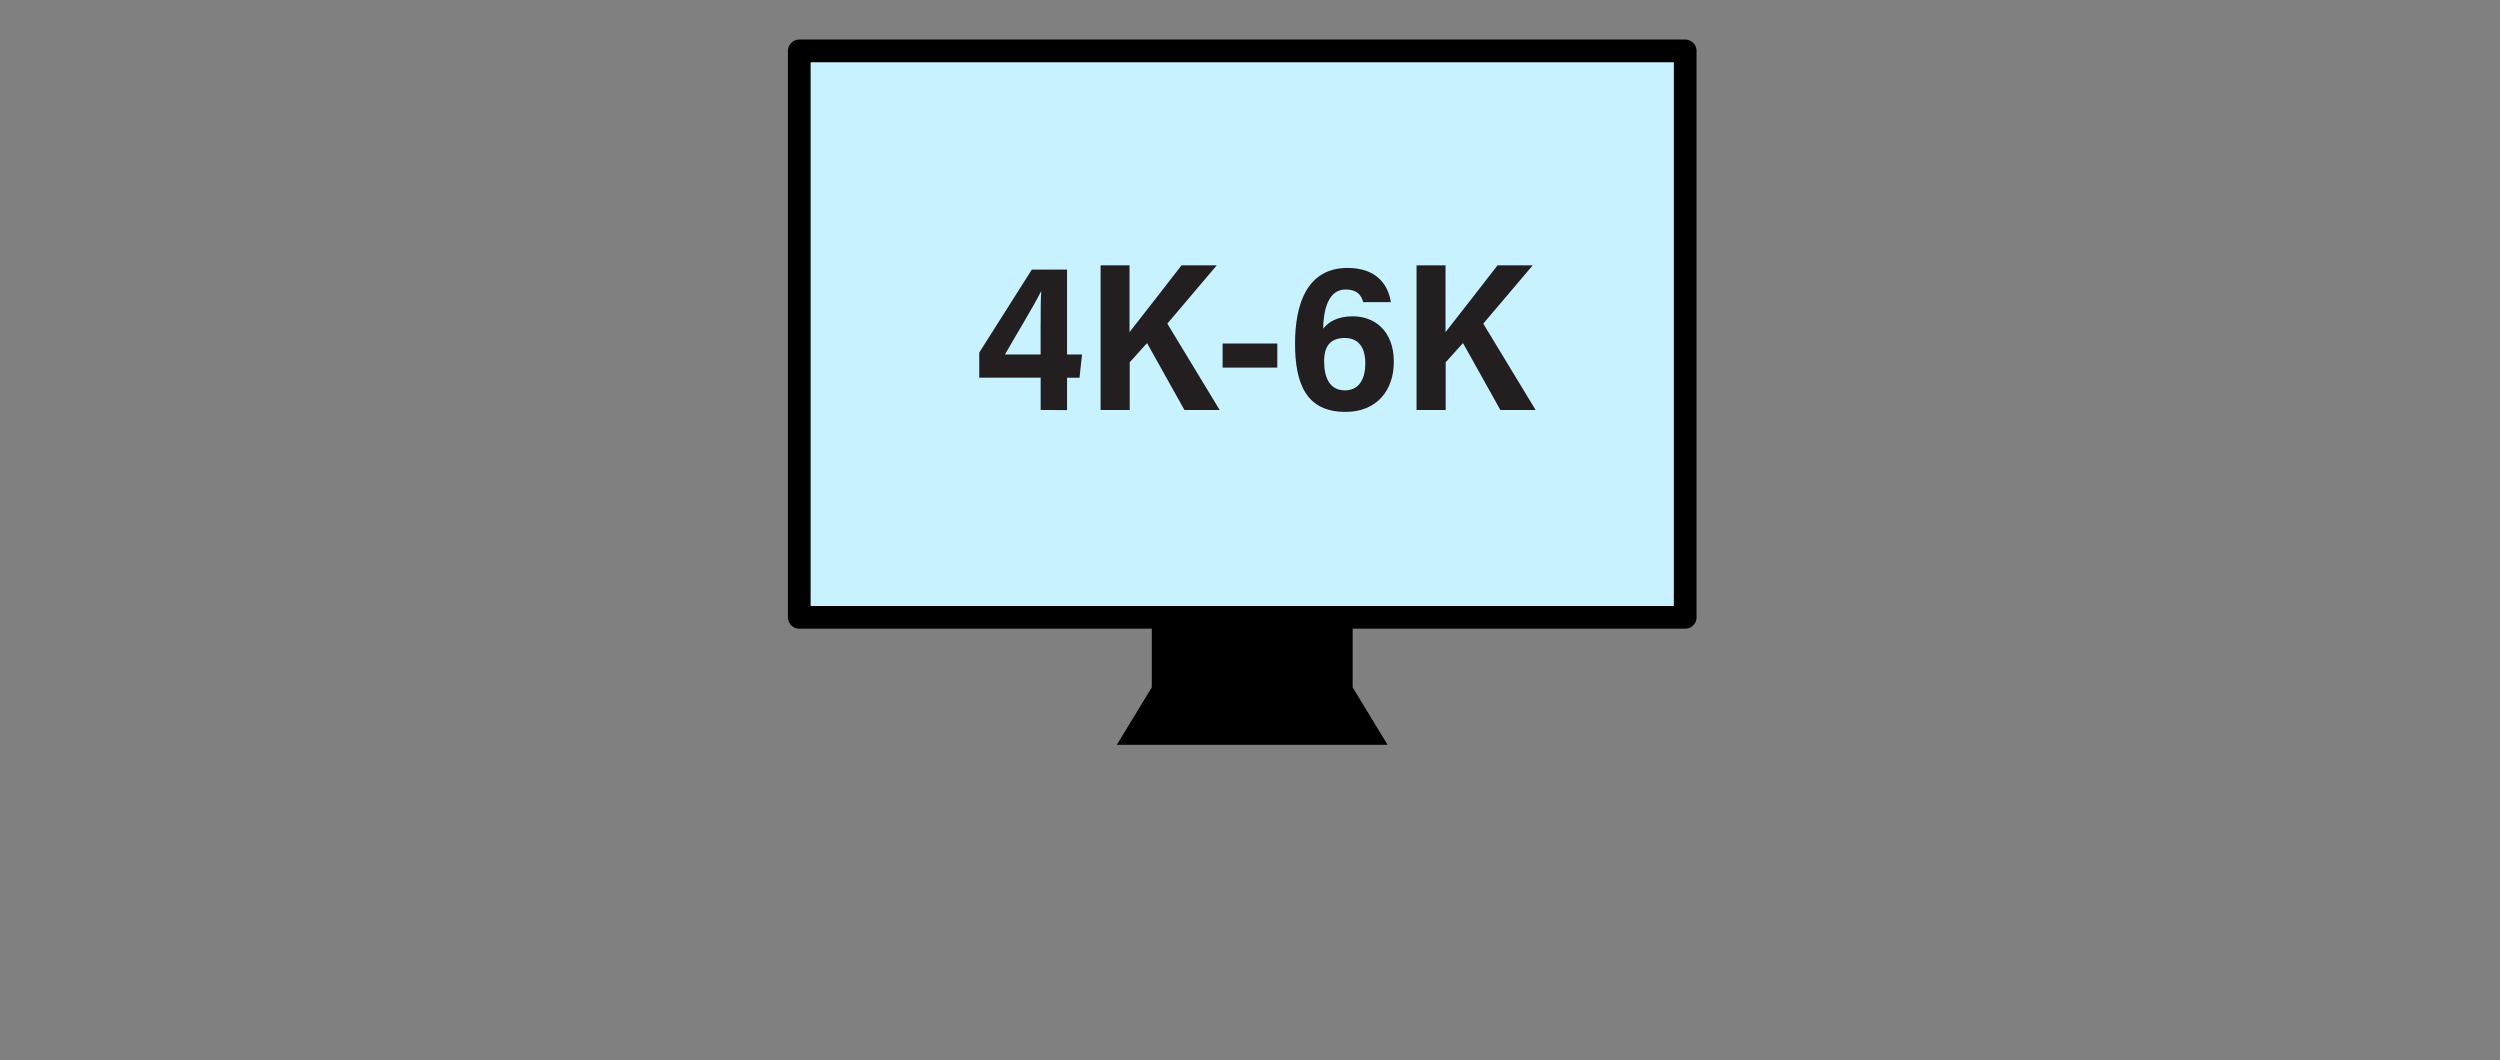
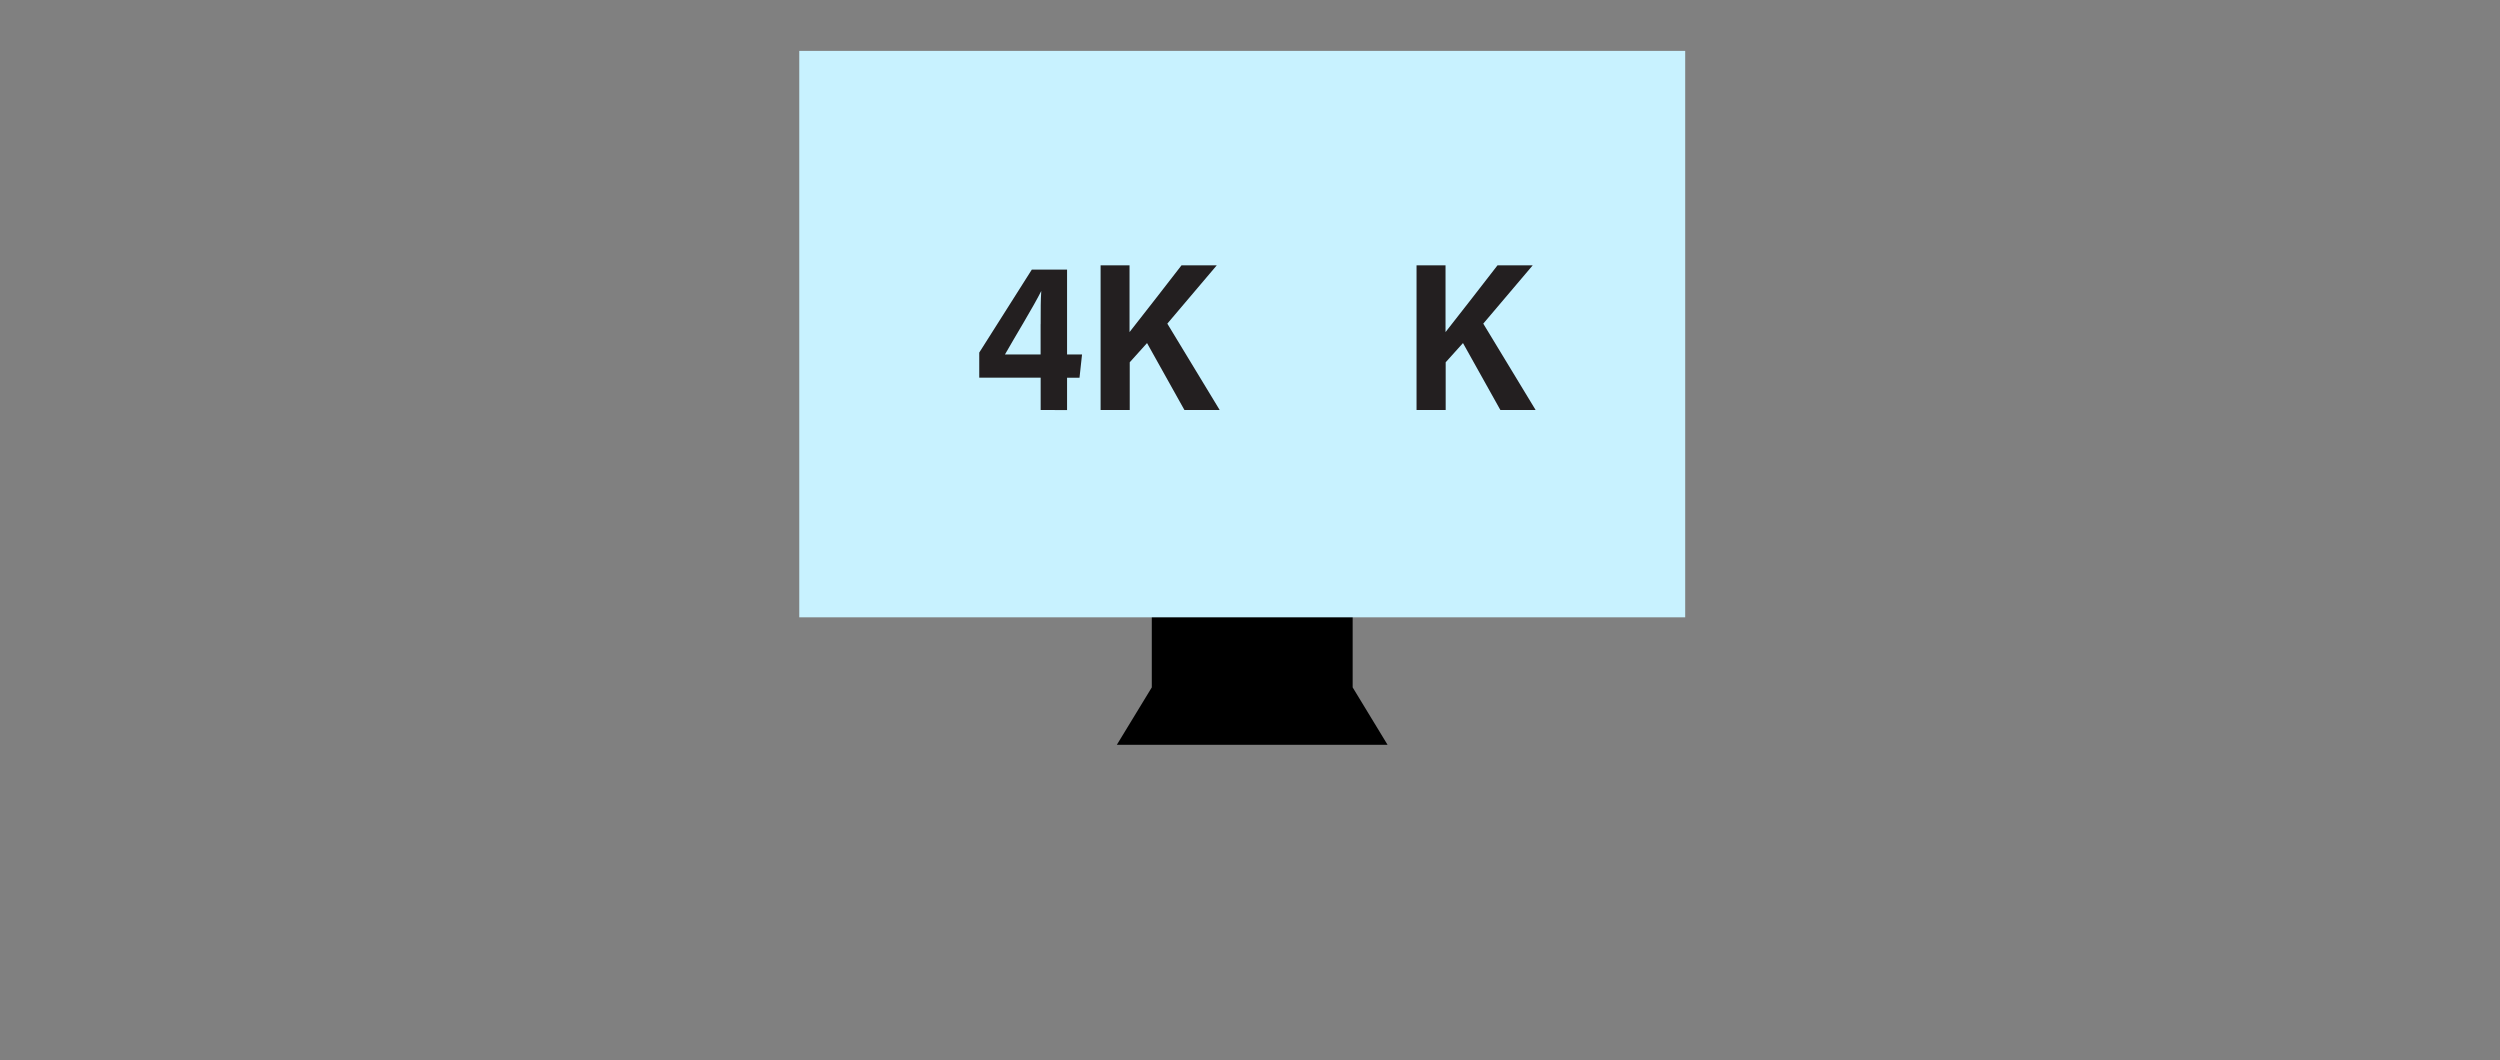
<svg xmlns="http://www.w3.org/2000/svg" version="1.1" id="_x34_K-6K_Display_Icon" x="0px" y="0px" viewBox="0 0 494.23 209.64" style="enable-background:new 0 0 494.23 209.64;" xml:space="preserve">
  <rect x="0" y="0" width="494.23" height="209.64" fill="#808080" stroke="none" />
  <style type="text/css">
	.st0{fill:#C8F2FF;}
	.st1{fill:none;stroke:#000000;stroke-width:4.486;stroke-linecap:round;stroke-linejoin:round;}
	.st2{fill:#231F20;}
</style>
  <polygon points="274.31,147.24 267.41,135.89 267.41,121.41 227.7,121.41 227.7,135.89 220.79,147.24 " />
  <rect x="158.01" y="10.06" class="st0" width="175.14" height="111.98" />
-   <rect x="158.01" y="10.06" class="st1" width="175.14" height="111.98" />
  <g>
    <path class="st2" d="M205.73,81.05v-6.39h-12.14V69.7l10.39-16.4h6.97v16.78h2.96l-0.5,4.59h-2.46v6.39H205.73z M205.73,64.07   c0-3.13,0-4.67,0.12-6.55c-1.46,2.96-5.17,9.01-7.18,12.56h7.05V64.07z" />
    <path class="st2" d="M217.58,52.46h5.72v13.19c3.05-3.92,7.34-9.35,10.27-13.19h6.97l-9.77,11.52l10.35,17.07h-6.97l-7.39-13.23   l-3.42,3.8v9.43h-5.76V52.46z" />
-     <path class="st2" d="M252.51,67.91v4.76H241.7v-4.76H252.51z" />
-     <path class="st2" d="M269.49,59.73c-0.38-1.46-1.29-2.5-3.46-2.5c-3.5,0-4.38,4.09-4.46,7.76c1.08-1.38,2.88-2.46,5.88-2.46   c4.17,0,8.1,2.75,8.1,9.01c0,5.51-3.26,9.89-9.56,9.89c-7.72,0-9.97-5.51-9.97-13.52c0-7.8,2.38-14.94,10.39-14.94   c5.59,0,8.01,3.17,8.55,6.76H269.49z M269.91,71.83c0-3.3-1.46-5.01-4.05-5.01c-2.75,0-4.09,1.5-4.09,4.55c0,3.17,1,5.8,4.13,5.8   C268.41,77.17,269.91,75.29,269.91,71.83z" />
+     <path class="st2" d="M252.51,67.91v4.76v-4.76H252.51z" />
    <path class="st2" d="M280.05,52.46h5.72v13.19c3.05-3.92,7.34-9.35,10.27-13.19H303l-9.77,11.52l10.35,17.07h-6.97l-7.39-13.23   l-3.42,3.8v9.43h-5.76V52.46z" />
  </g>
</svg>